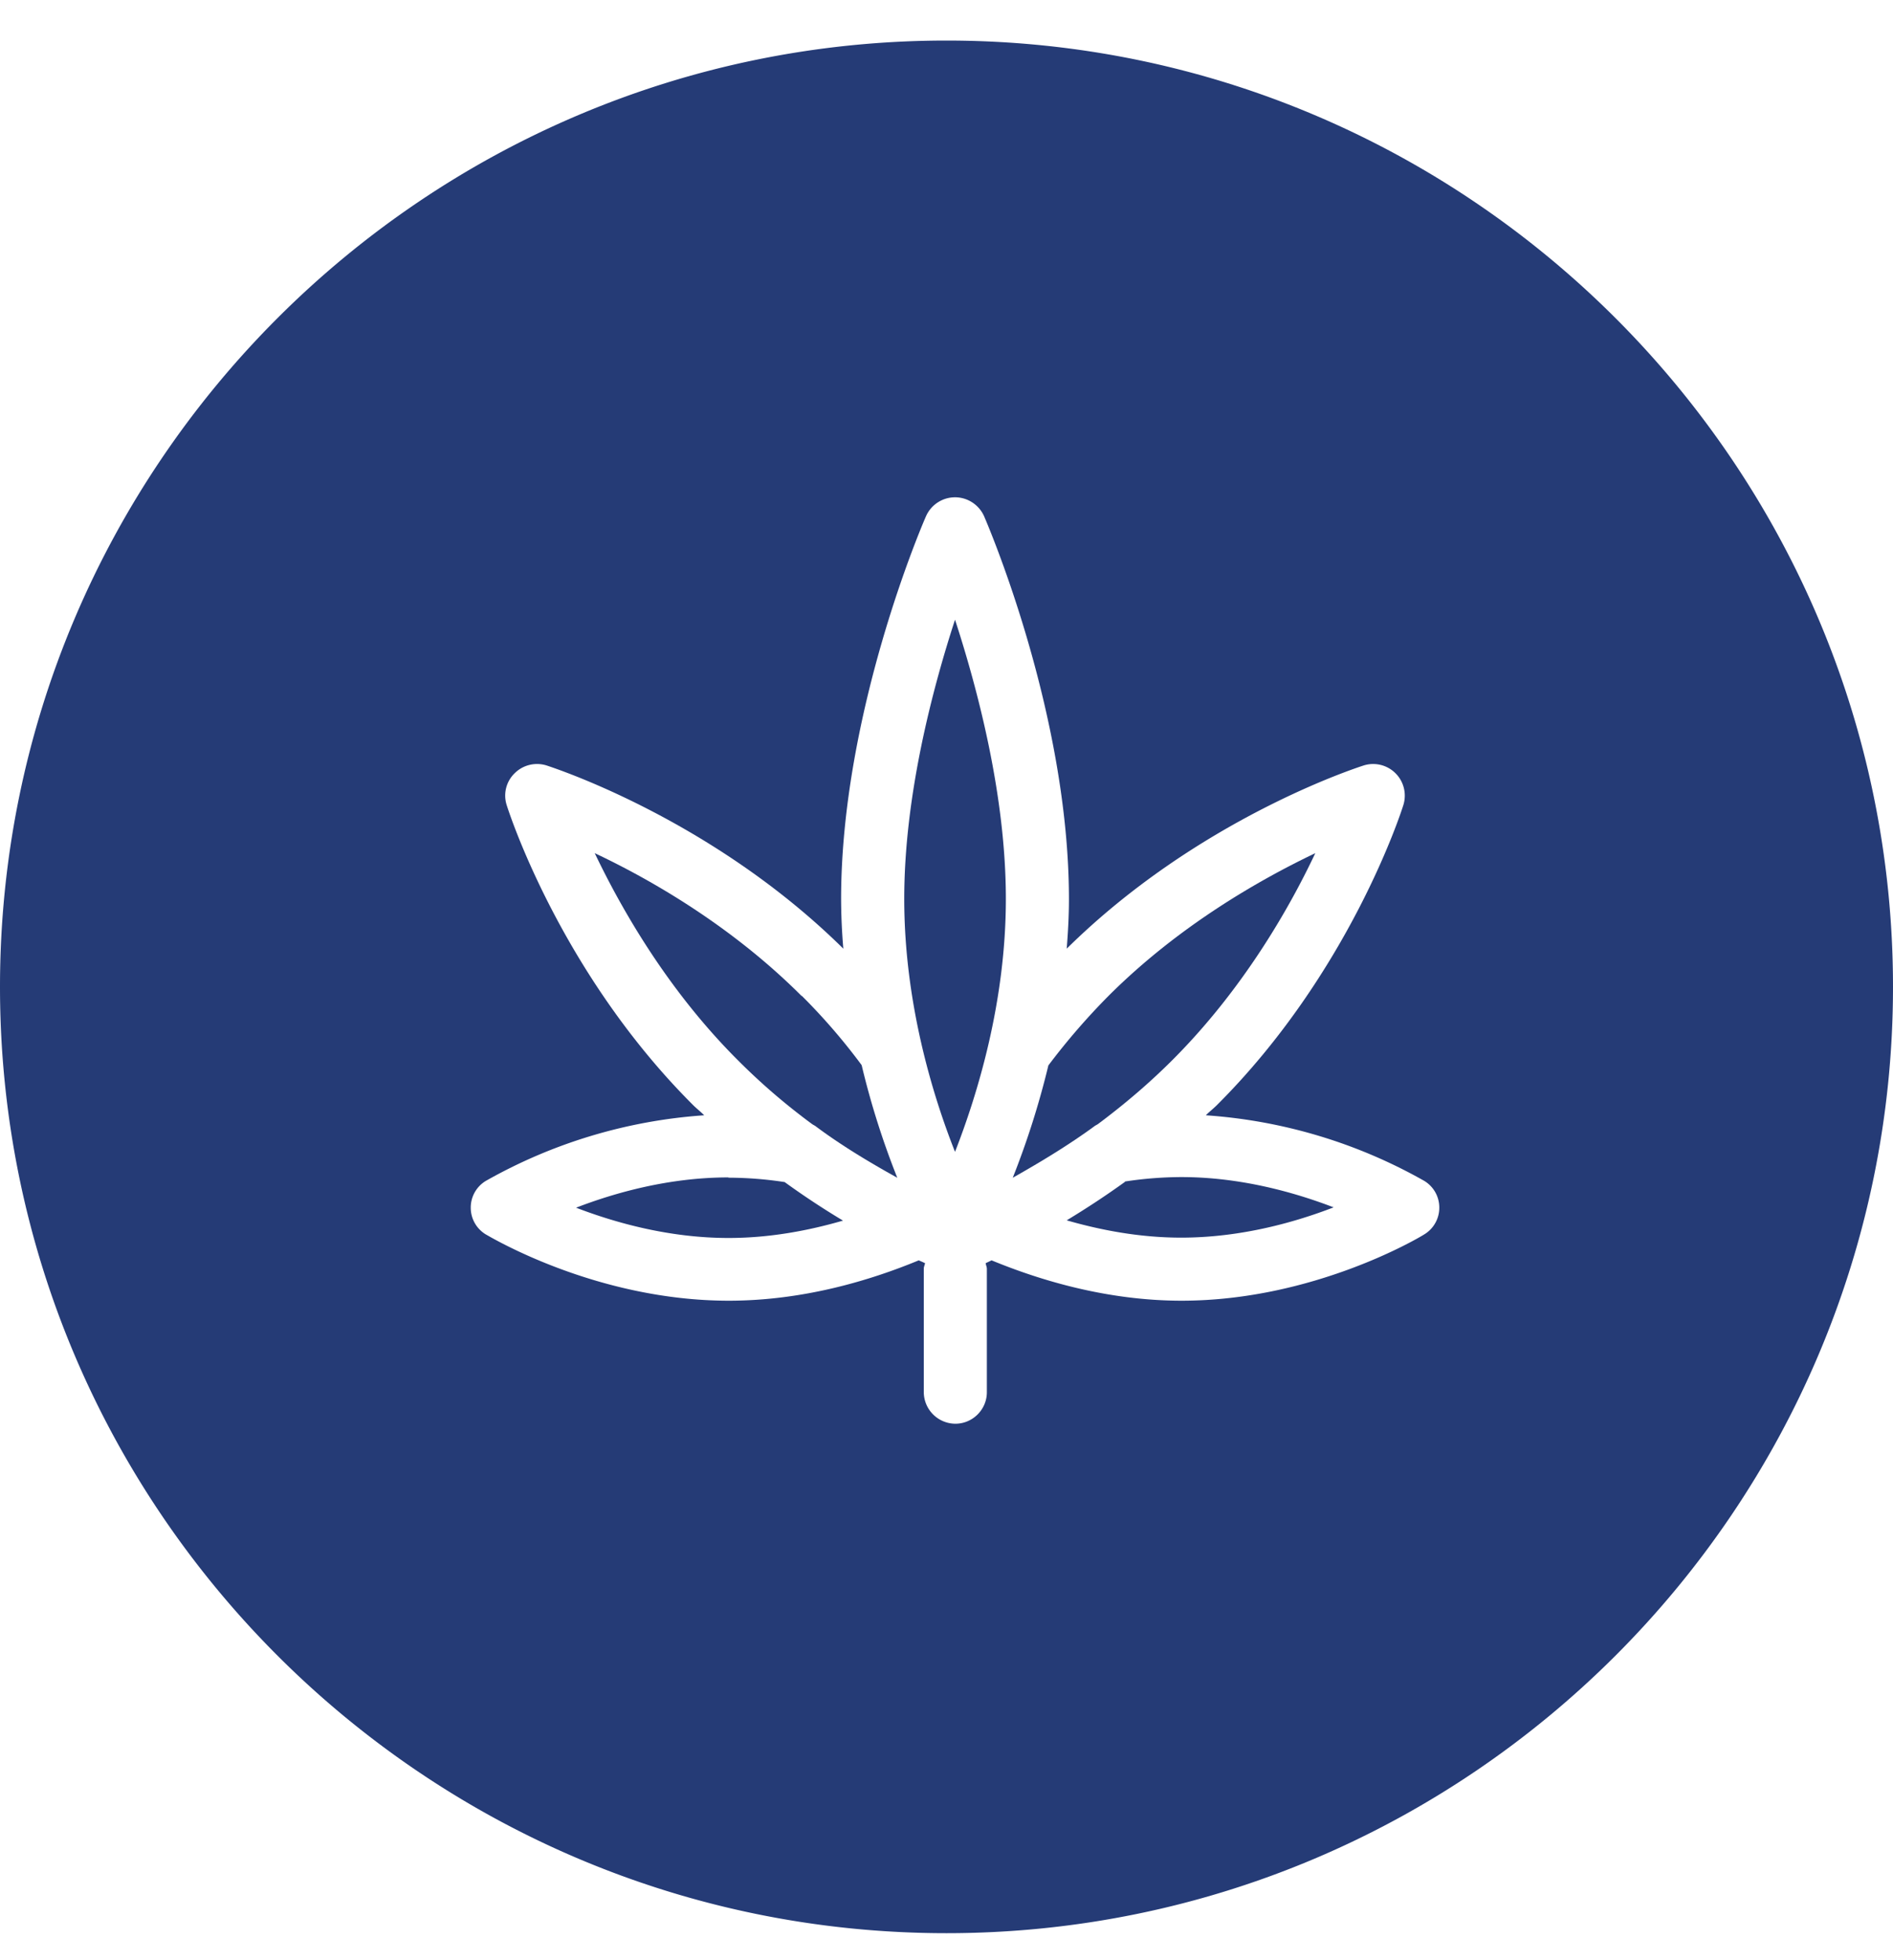
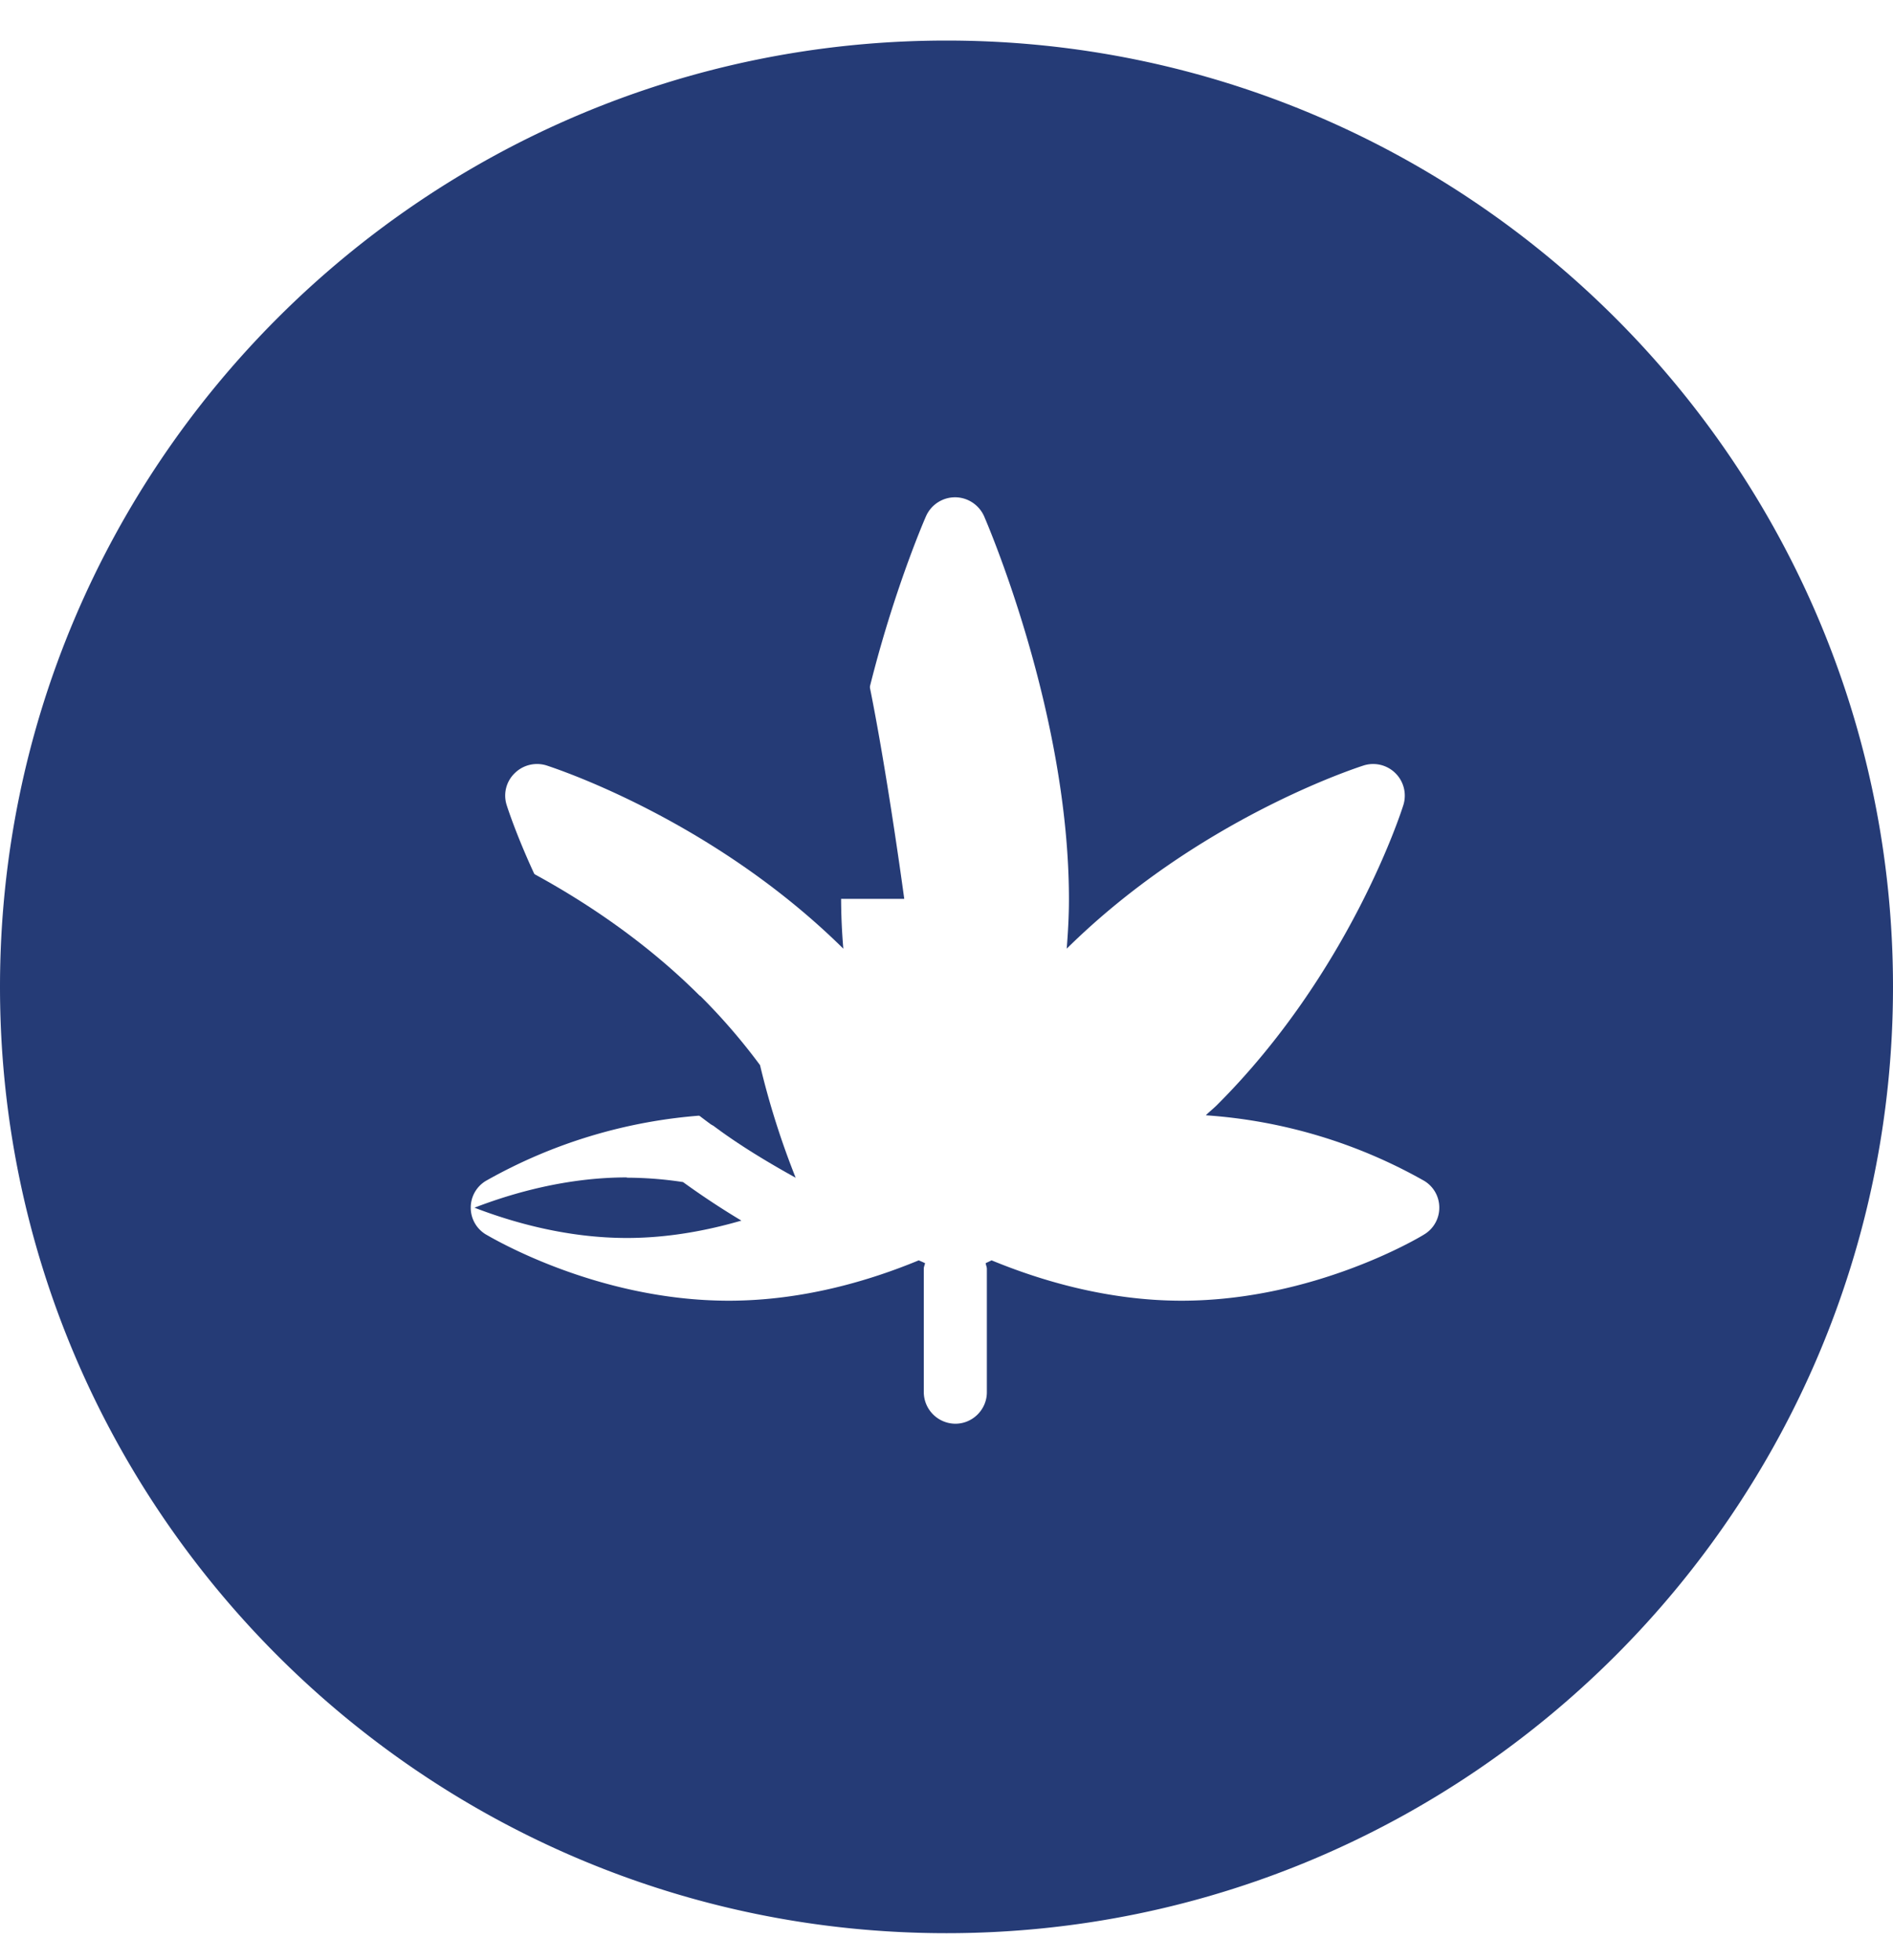
<svg xmlns="http://www.w3.org/2000/svg" width="28" height="29" fill="none">
-   <path fill="#253B76" d="M13.375 13.298c0 1.526.415 2.894.751 3.743.332-.85.752-2.217.752-3.743s-.416-3.098-.752-4.13c-.336 1.032-.751 2.609-.751 4.13m-1.517 1.438c-1.04-1.041-2.24-1.727-3.061-2.114.392.82 1.073 2.02 2.114 3.06.331.332.69.645 1.101.948.014.01.033.019.047.028.368.276.784.528 1.213.766a12 12 0 0 1-.527-1.666 9 9 0 0 0-.887-1.027zm-1.082 2.683c-.883 0-1.685.228-2.255.448.57.219 1.372.448 2.254.448.617 0 1.195-.112 1.694-.257a12 12 0 0 1-.863-.57 5.6 5.6 0 0 0-.835-.065z" />
+   <path fill="#253B76" d="M13.375 13.298s-.416-3.098-.752-4.13c-.336 1.032-.751 2.609-.751 4.13m-1.517 1.438c-1.04-1.041-2.24-1.727-3.061-2.114.392.82 1.073 2.02 2.114 3.06.331.332.69.645 1.101.948.014.01.033.019.047.028.368.276.784.528 1.213.766a12 12 0 0 1-.527-1.666 9 9 0 0 0-.887-1.027zm-1.082 2.683c-.883 0-1.685.228-2.255.448.57.219 1.372.448 2.254.448.617 0 1.195-.112 1.694-.257a12 12 0 0 1-.863-.57 5.6 5.6 0 0 0-.835-.065z" />
  <path fill="#253B76" d="M14 .6C6.281.6 0 6.881 0 14.6s6.281 14 14 14 14-6.281 14-14-6.281-14-14-14m7.065 17.663c-.065.042-1.633.98-3.588.98-1.111 0-2.11-.308-2.81-.597l-.088.042c.004.028.018.056.018.084v1.825c0 .256-.21.466-.466.466a.47.47 0 0 1-.467-.466v-1.825c0-.033.014-.056.019-.084q-.043-.021-.094-.042c-.709.294-1.703.597-2.809.597-1.96 0-3.523-.942-3.593-.98a.46.46 0 0 1-.224-.396.46.46 0 0 1 .224-.397 7.6 7.6 0 0 1 3.229-.97c-.051-.052-.112-.099-.163-.15-1.96-1.955-2.726-4.335-2.758-4.438a.46.46 0 0 1 .116-.471.47.47 0 0 1 .472-.117c.098.033 2.445.789 4.391 2.711a9 9 0 0 1-.033-.732c0-2.754 1.204-5.549 1.256-5.666a.47.47 0 0 1 .429-.28c.187 0 .355.112.43.28.05.117 1.255 2.912 1.255 5.666 0 .252-.014.494-.033.732 1.946-1.922 4.293-2.678 4.391-2.71a.468.468 0 0 1 .588.587c-.032.103-.798 2.483-2.758 4.438-.051.051-.112.098-.163.15a7.6 7.6 0 0 1 3.23.97.46.46 0 0 1 .223.397.46.46 0 0 1-.224.396" />
-   <path fill="#253B76" d="M16.24 16.63c.406-.303.77-.616 1.101-.947 1.04-1.04 1.727-2.24 2.114-3.061-.821.392-2.02 1.073-3.061 2.114a10 10 0 0 0-.887 1.026 12.4 12.4 0 0 1-.527 1.662c.43-.243.844-.495 1.213-.766.014-.01.033-.018.047-.028m.401.854q-.41.296-.863.57c.5.144 1.078.256 1.694.256.882 0 1.685-.228 2.254-.448-.57-.219-1.372-.448-2.254-.448q-.421.002-.835.066z" />
</svg>